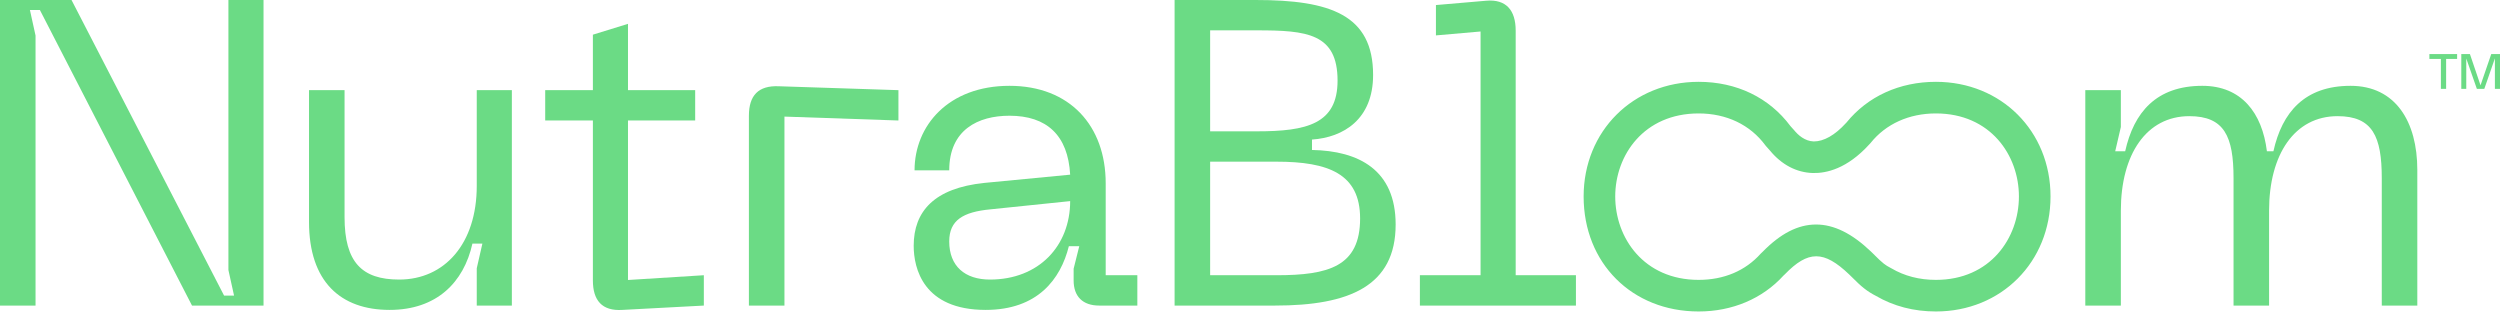
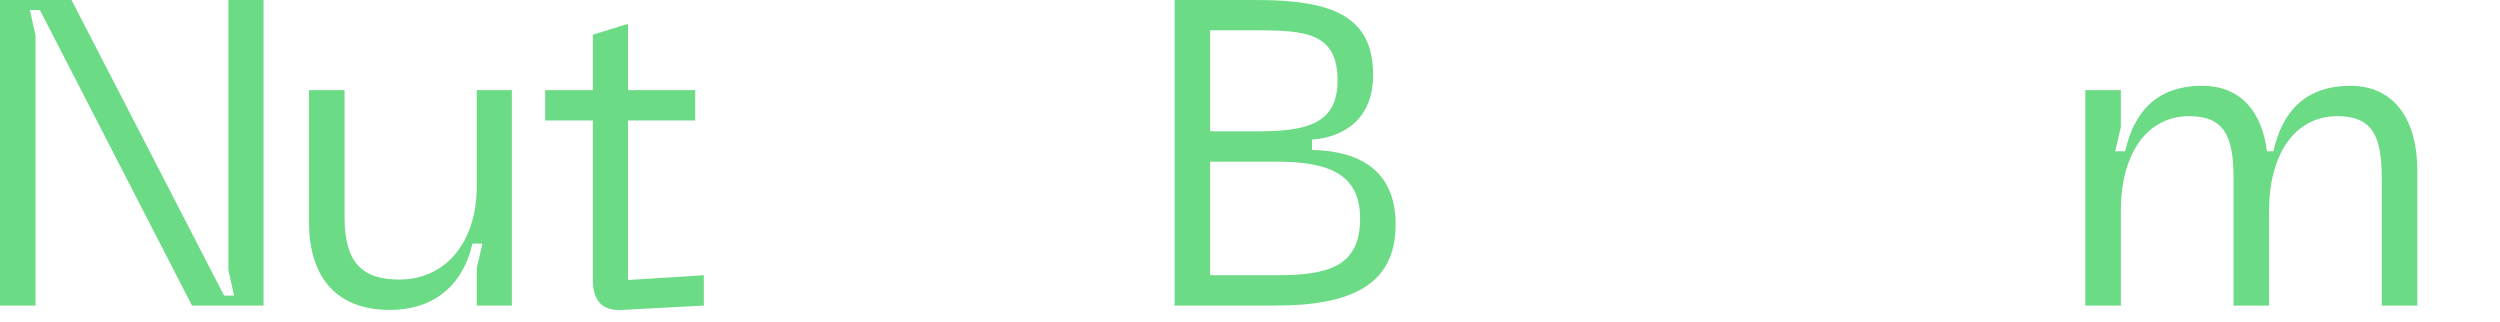
<svg xmlns="http://www.w3.org/2000/svg" width="241" height="31" viewBox="0 0 241 31" fill="none">
  <path d="M22.019 26.031L22.563 28.496H21.602L6.894 0H0V29.457H3.426V3.426L2.883 0.961H3.844L18.51 29.457H25.404V0H22.019V26.031Z" fill="#6BDB85" />
  <path d="M45.959 17.925C45.959 23.482 42.867 26.95 38.48 26.95C34.886 26.95 33.215 25.279 33.215 20.933V8.691H29.789V21.393C29.789 27.159 32.839 29.875 37.56 29.875C42.073 29.875 44.705 27.242 45.541 23.482H46.502L45.959 25.863V29.457H49.343V8.691H45.959V17.925Z" fill="#6BDB85" />
  <path d="M60.538 11.616H67.015V8.691H60.538V2.298L57.154 3.343V8.691H52.558V11.616H57.154V27.033C57.154 28.956 58.031 30 59.995 29.875L67.85 29.457V26.532L60.538 26.991V11.616Z" fill="#6BDB85" />
-   <path d="M72.194 11.156V29.457H75.621V11.24L86.609 11.616V8.691L75.078 8.315C73.114 8.231 72.194 9.193 72.194 11.156Z" fill="#6BDB85" />
-   <path d="M95.434 26.95C93.01 26.95 91.506 25.655 91.506 23.273C91.506 21.226 92.843 20.432 95.475 20.181L103.164 19.387C103.164 23.691 100.155 26.95 95.434 26.95ZM106.589 17.674C106.589 12.117 103.122 8.273 97.314 8.273C91.422 8.273 88.163 12.117 88.163 16.421H91.506C91.506 12.493 94.306 11.156 97.314 11.156C100.907 11.156 102.955 13.036 103.164 16.838L94.891 17.633C90.044 18.134 88.08 20.39 88.08 23.691C88.08 25.864 88.999 29.875 95.016 29.875C100.03 29.875 102.244 26.908 103.038 23.733H104.041L103.498 25.905V27.034C103.498 28.579 104.375 29.457 105.963 29.457H109.64V26.532H106.589V17.674Z" fill="#6BDB85" />
  <path d="M123.05 26.532H116.657V15.585H123.05C128.064 15.585 131.114 16.755 131.114 21.059C131.114 25.697 128.064 26.532 123.05 26.532ZM116.657 2.925H121.169C125.974 2.925 128.941 3.217 128.941 7.772C128.941 11.95 125.974 12.66 121.169 12.66H116.657V2.925ZM126.476 14.457V13.454C129.526 13.245 132.367 11.49 132.367 7.228C132.367 1.421 128.231 0 121.044 0H113.231V29.457H122.924C130.069 29.457 134.54 27.577 134.54 21.644C134.54 16.379 130.988 14.54 126.476 14.457Z" fill="#6BDB85" />
-   <path d="M146.112 2.953C146.112 0.989 145.193 -0.097 143.271 0.07L138.424 0.487V3.412L142.727 3.036V26.532H136.878V29.457H151.92V26.532H146.112V2.953Z" fill="#6BDB85" />
  <path d="M226.594 8.273C222.165 8.273 219.993 10.822 219.157 14.582H218.53C218.071 10.864 216.065 8.273 212.305 8.273C207.876 8.273 205.703 10.822 204.867 14.582H203.906L204.45 12.243V8.691H201.023V29.457H204.45V20.306C204.45 14.875 206.915 11.198 211.051 11.198C214.436 11.198 215.313 13.162 215.313 17.173V29.457H218.739V20.306C218.739 14.875 221.205 11.198 225.341 11.198C228.725 11.198 229.603 13.162 229.603 17.173V29.457H233.029V16.379C233.029 11.741 230.94 8.273 226.594 8.273Z" fill="#6BDB85" />
-   <path d="M186.62 26.98C185.027 26.98 183.586 26.607 182.332 25.867L182.248 25.822C182.004 25.7 181.79 25.565 181.593 25.411C181.325 25.202 181.058 24.937 180.757 24.638C180.626 24.507 180.495 24.377 180.362 24.25C178.522 22.496 176.79 21.643 175.068 21.643C173.334 21.643 171.645 22.507 169.911 24.281L169.736 24.448C168.258 26.104 166.188 26.98 163.749 26.98C158.47 26.98 155.708 22.935 155.708 18.939C155.708 14.962 158.47 10.935 163.749 10.935C166.435 10.935 168.719 12.026 170.185 14.014L170.25 14.094C170.391 14.258 170.525 14.411 170.624 14.513C171.755 15.884 173.186 16.634 174.762 16.68C176.064 16.711 178.058 16.269 180.192 13.927L180.333 13.773C181.803 11.943 184.035 10.935 186.62 10.935C191.875 10.935 194.624 14.962 194.624 18.939C194.624 22.935 191.875 26.98 186.62 26.98ZM186.62 7.888C183.118 7.888 180.055 9.284 178.007 11.805L177.953 11.862C176.879 13.04 175.807 13.637 174.851 13.635C173.989 13.609 173.34 13.027 172.94 12.534L172.837 12.421C172.77 12.354 172.686 12.255 172.602 12.159C170.552 9.405 167.407 7.888 163.749 7.888C157.428 7.888 152.662 12.639 152.662 18.939C152.662 25.364 157.324 30.026 163.749 30.026C166.994 30.026 169.904 28.792 171.93 26.563L172.047 26.455C174.305 24.123 175.814 24.123 178.259 26.455C178.372 26.562 178.482 26.671 178.628 26.816C178.962 27.148 179.307 27.492 179.717 27.811C180.062 28.081 180.43 28.315 180.83 28.518C182.544 29.519 184.492 30.026 186.62 30.026C192.92 30.026 197.671 25.26 197.671 18.939C197.671 12.639 192.92 7.888 186.62 7.888Z" fill="#6BDB85" />
-   <path d="M237.269 5.212H238.101L239.122 8.225L240.156 5.212H241V8.565H240.508V5.628L239.487 8.565H238.769L237.748 5.641V8.565H237.269V5.212ZM235.302 5.679H234.193V5.212H236.865V5.679H235.806V8.565H235.302V5.679Z" fill="#6BDB85" />
</svg>